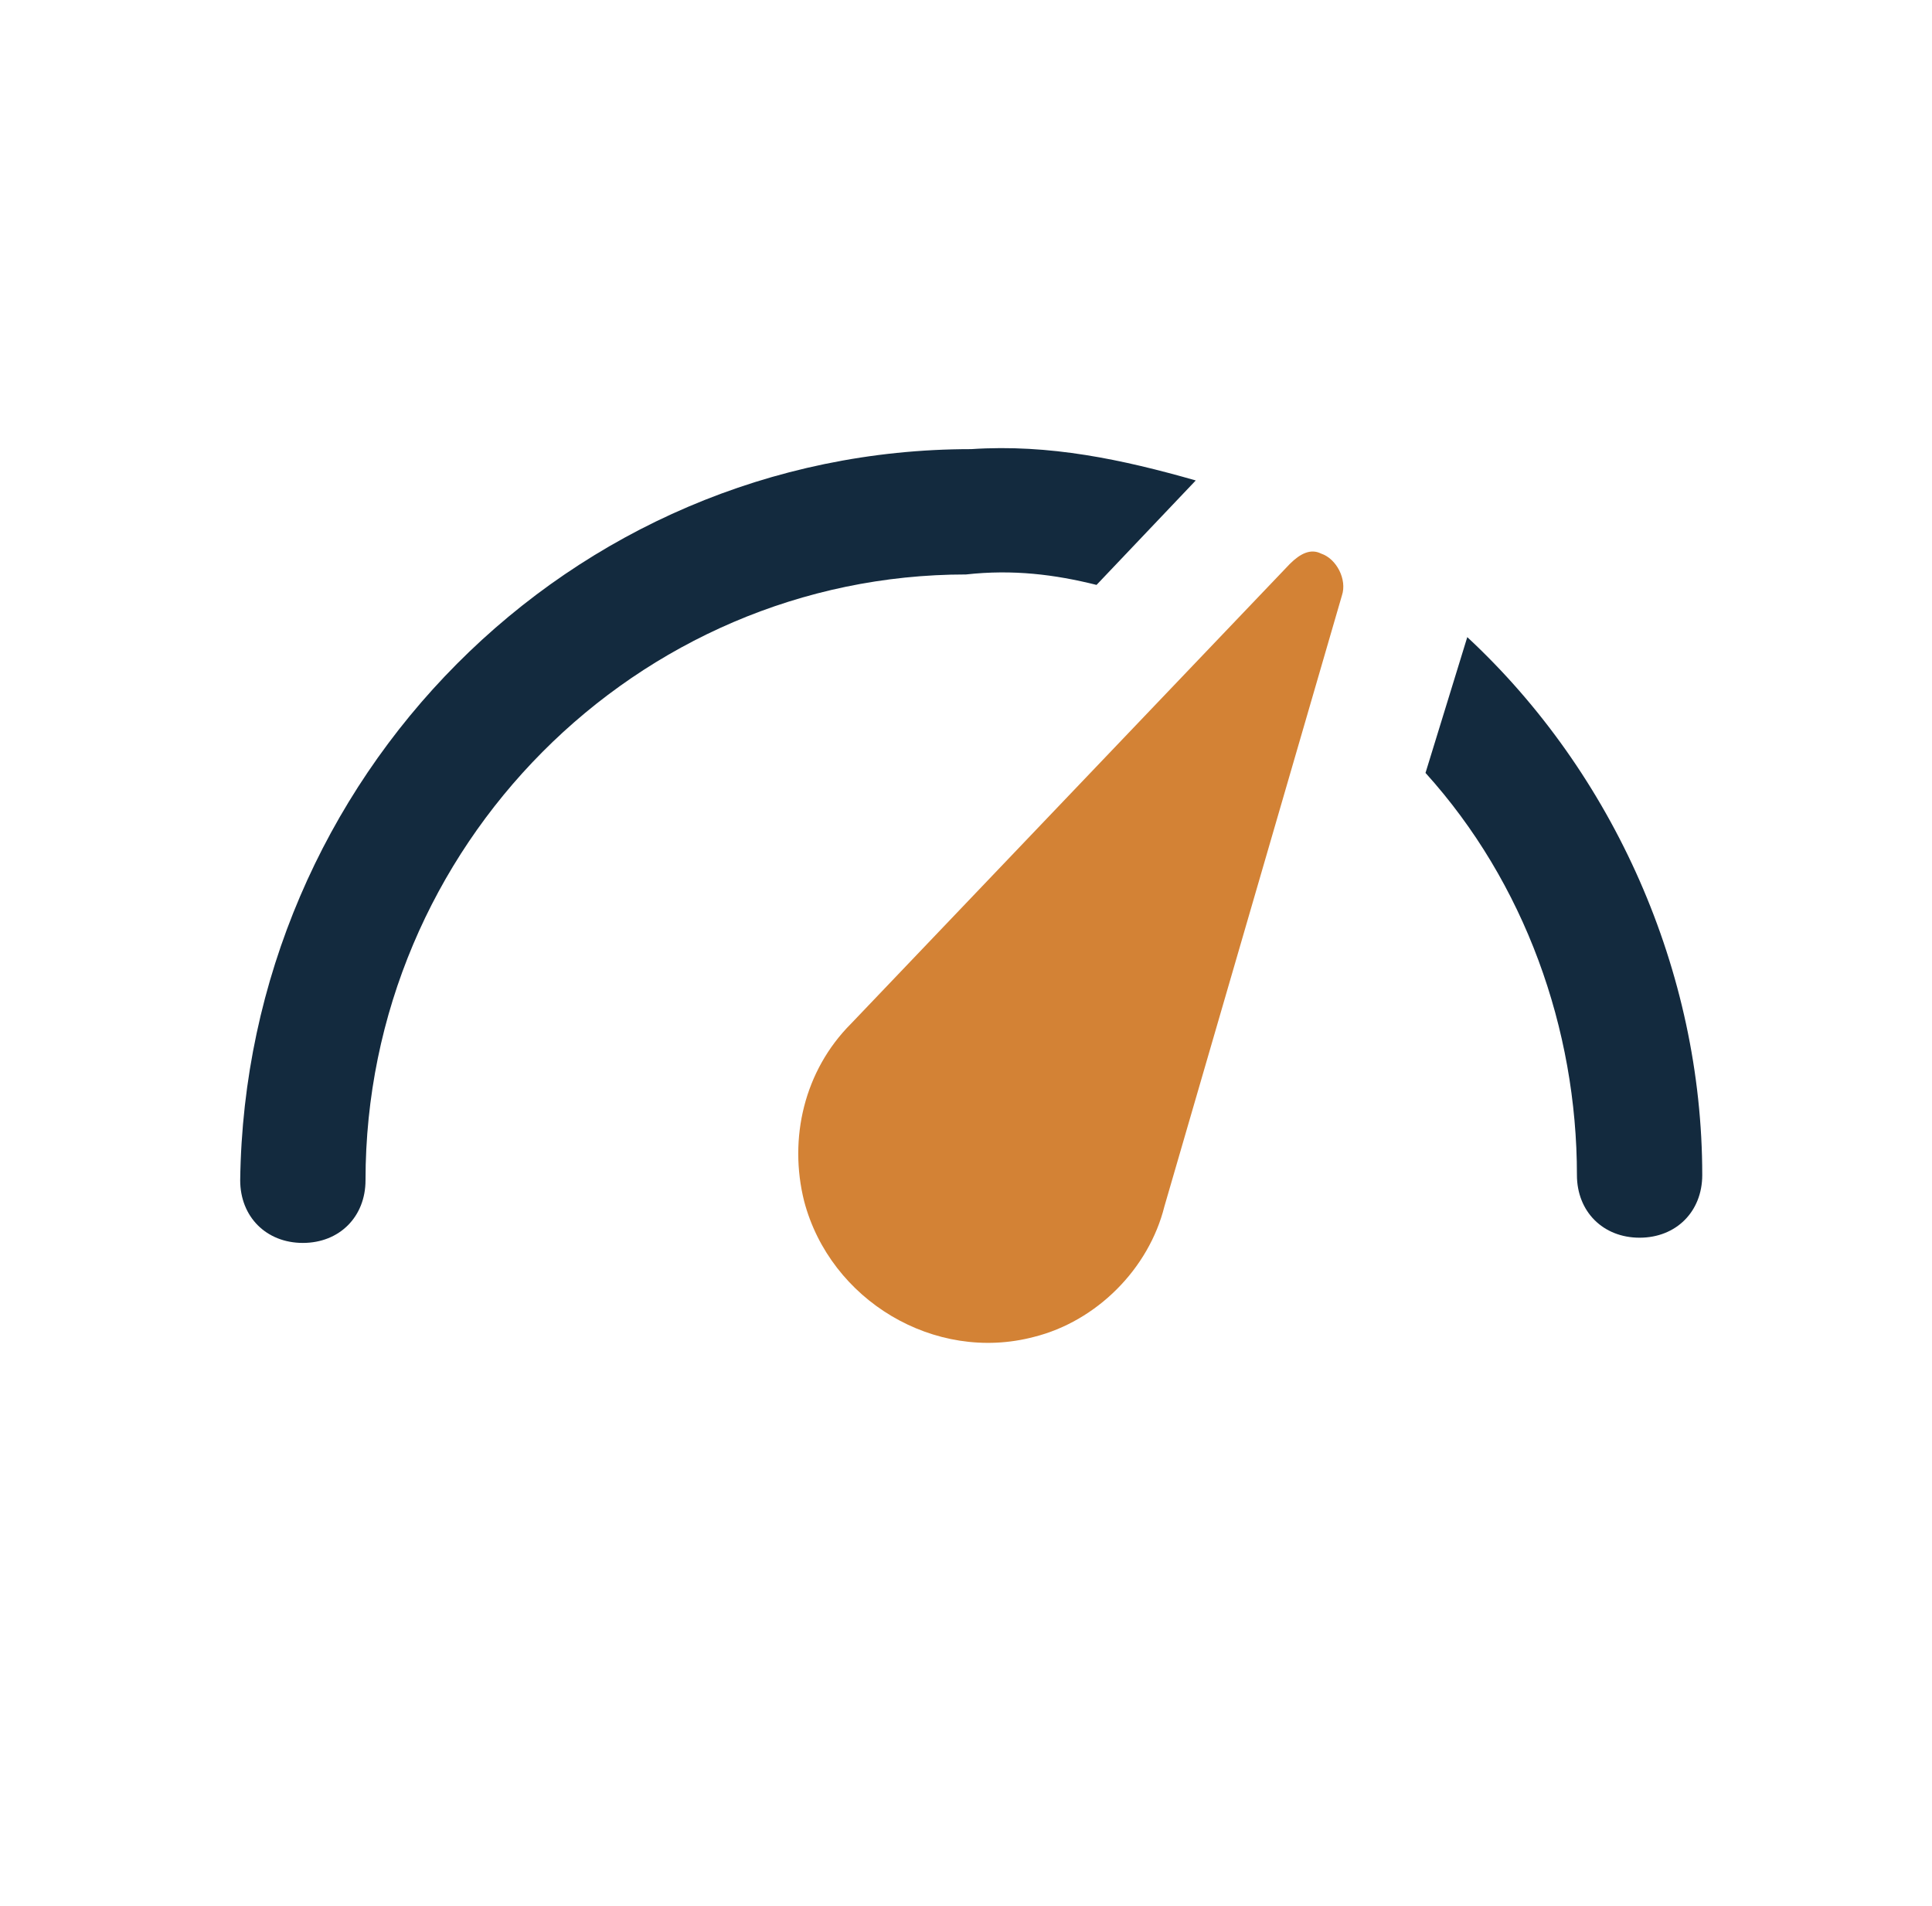
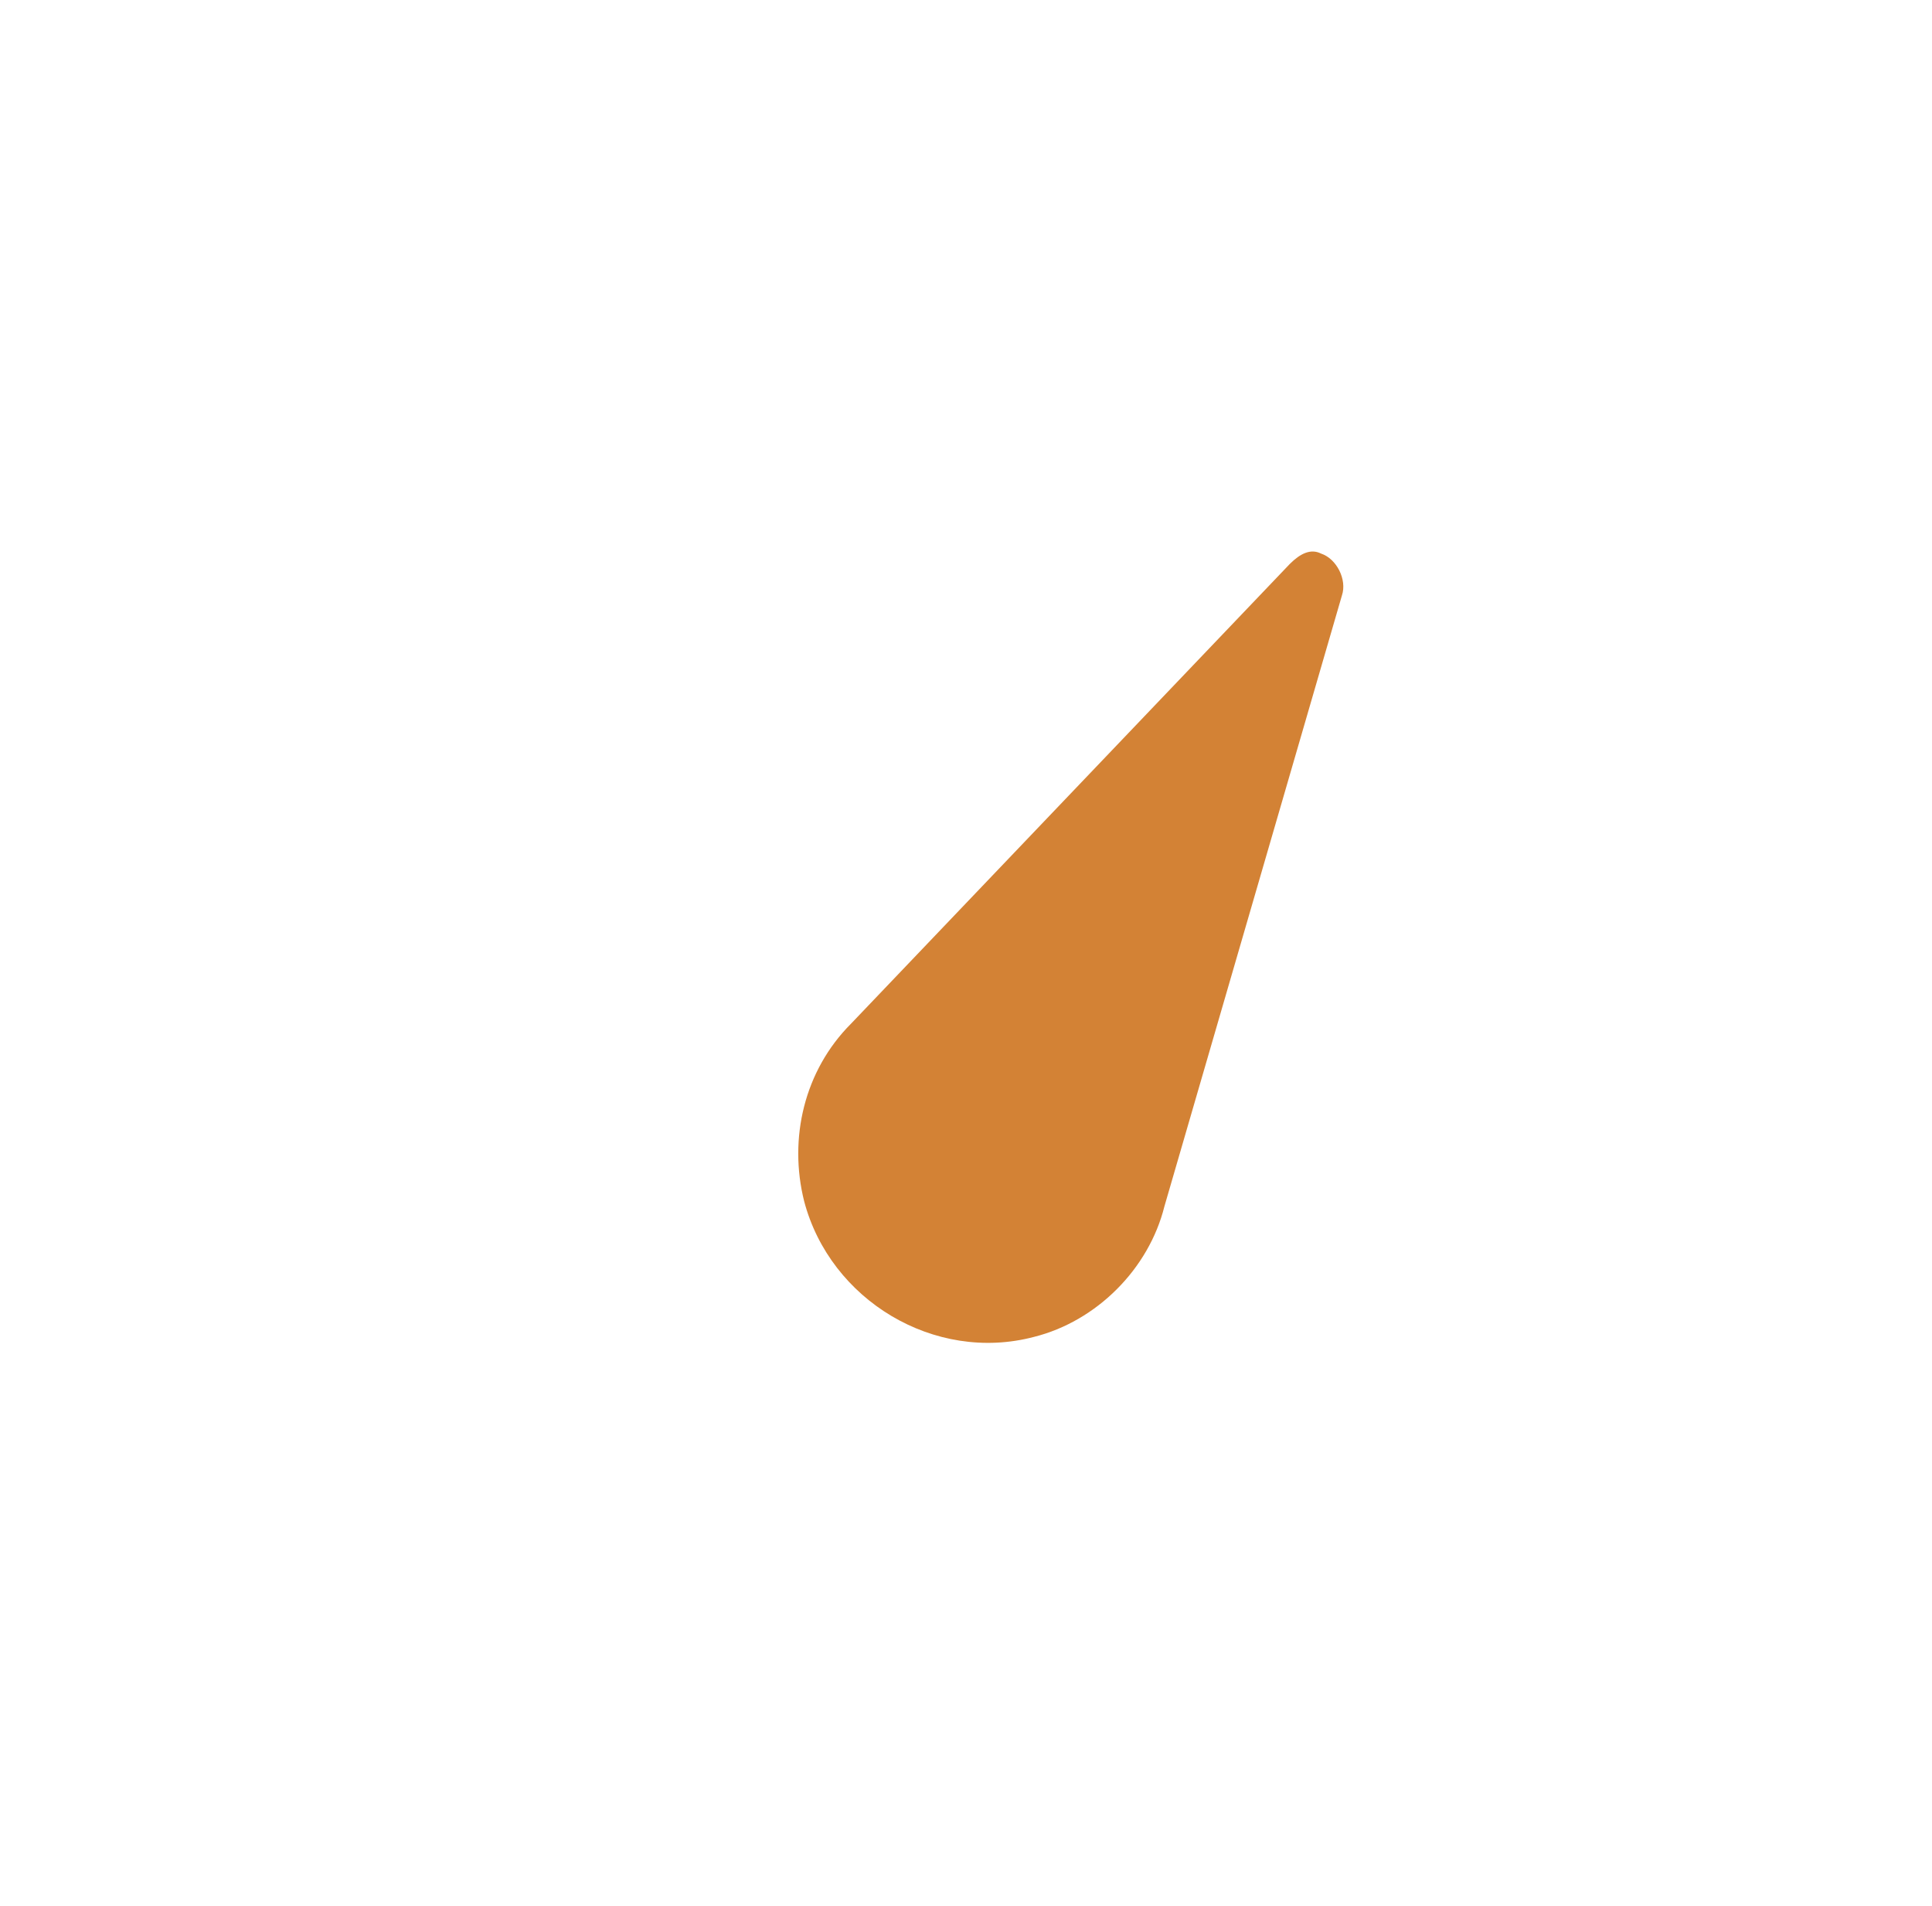
<svg xmlns="http://www.w3.org/2000/svg" version="1.1" id="Calque_1" x="0px" y="0px" viewBox="0 0 37 36.5" style="enable-background:new 0 0 37 36.5;" xml:space="preserve">
  <style type="text/css">
	.st0{fill:#132A3E;}
	.st1{fill:#D38235;}
</style>
  <g id="Groupe_116">
-     <path id="Tracé_219" class="st0" d="M21,11.2l1.9-2c-1.4-0.4-2.8-0.7-4.3-0.6c-7.7,0-13.9,6.3-14,14c0,0.7,0.5,1.2,1.2,1.2   c0.7,0,1.2-0.5,1.2-1.2c0,0,0,0,0,0c0-6.4,5.2-11.6,11.5-11.6c0,0,0,0,0,0C19.4,10.9,20.2,11,21,11.2z" />
-     <path id="Tracé_220" class="st0" d="M28.1,12.2l-0.8,2.6c1.9,2.1,2.9,4.9,2.9,7.7c0,0.7,0.5,1.2,1.2,1.2c0.7,0,1.2-0.5,1.2-1.2   c0,0,0,0,0,0C32.6,18.6,30.9,14.8,28.1,12.2z" />
    <path id="Tracé_221" class="st1" d="M24.7,10.8l-8.4,8.8c-0.9,0.9-1.2,2.2-0.9,3.4c0.5,1.9,2.5,3.1,4.4,2.6   c1.2-0.3,2.2-1.3,2.5-2.5l3.4-11.7c0.1-0.3-0.1-0.7-0.4-0.8C25.1,10.5,24.9,10.6,24.7,10.8z" />
  </g>
</svg>